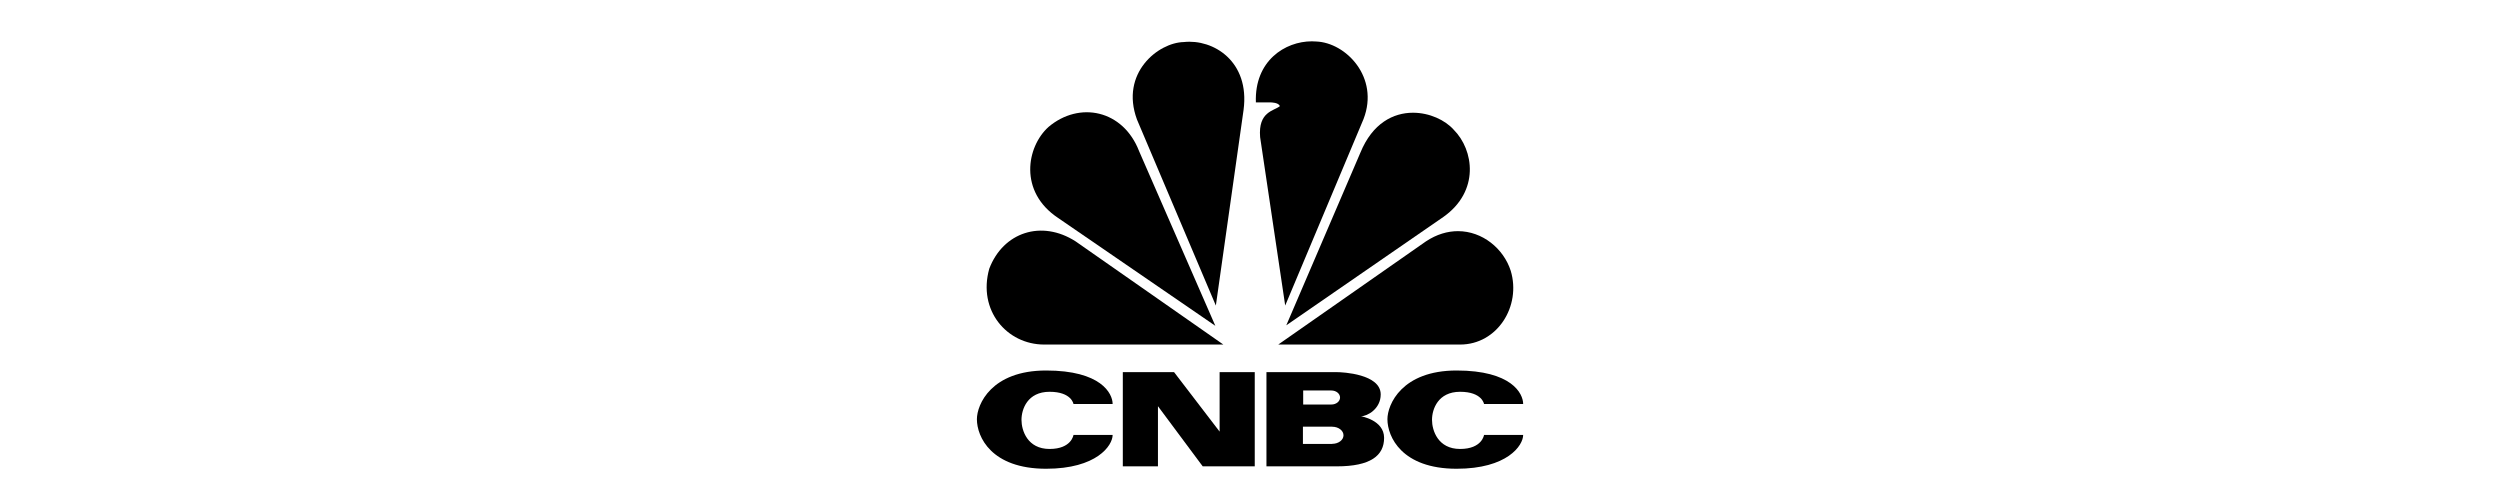
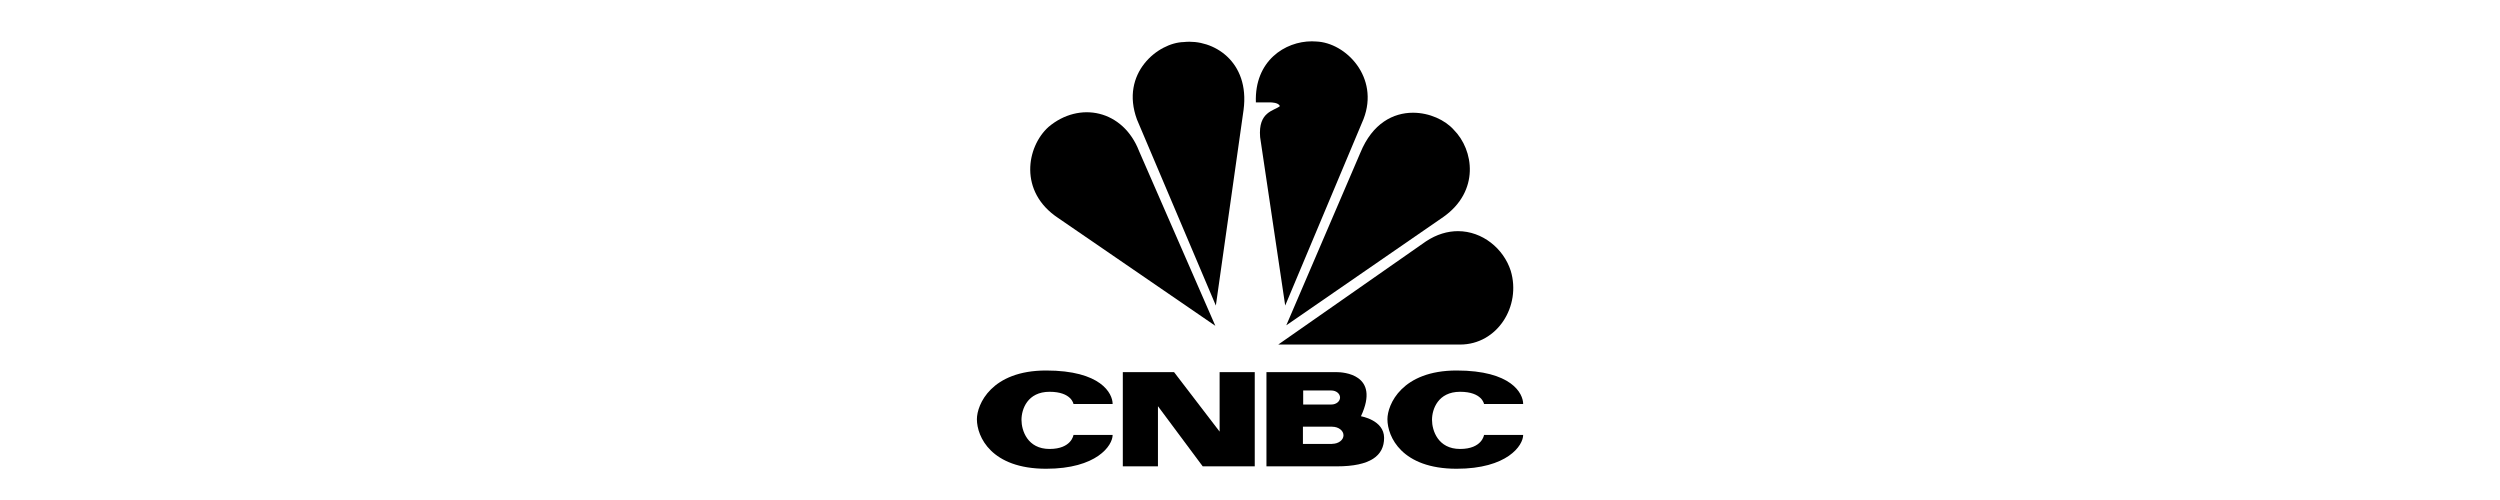
<svg xmlns="http://www.w3.org/2000/svg" width="200" height="40" viewBox="0 0 200 40" fill="none">
  <g clip-path="url(#clip0_3360_77269)">
    <path d="M83.874 10.161C82.124 11.745 81.487 15.334 84.642 17.432L97.227 26.066L91.125 12.087C89.846 8.788 86.348 8.068 83.874 10.161Z" fill="black" />
    <path d="M94.707 3.364C92.662 3.405 89.59 5.841 90.957 9.561L97.268 24.445L99.486 8.79C99.999 4.9 97.055 3.104 94.707 3.364Z" fill="black" />
    <path d="M100.47 8.193H101.664C101.664 8.193 102.301 8.193 102.388 8.494C101.918 8.877 100.64 8.925 100.81 10.974L102.816 24.443L109.084 9.52C110.366 6.188 107.675 3.405 105.288 3.32C105.176 3.312 105.064 3.306 104.948 3.306C102.806 3.306 100.351 4.863 100.47 8.193Z" fill="black" />
    <path d="M108.831 12.213L102.903 26.025L115.484 17.346C118.384 15.289 117.916 12 116.293 10.374C115.612 9.609 114.363 9.018 113.039 9.018C111.475 9.018 109.802 9.848 108.831 12.213Z" fill="black" />
    <path d="M114.075 19.311L102.26 27.564H116.808C119.793 27.564 121.711 24.486 120.858 21.662C120.287 19.887 118.597 18.494 116.636 18.492C115.811 18.492 114.935 18.741 114.075 19.311Z" fill="black" />
-     <path d="M83.535 27.564H97.868L86.05 19.311C83.32 17.557 80.25 18.583 79.142 21.494C78.202 24.827 80.548 27.564 83.535 27.564Z" fill="black" />
    <path d="M78.152 33.536C78.152 34.942 79.301 37.5 83.689 37.5C87.734 37.5 89.011 35.644 89.011 34.793H85.879C85.879 34.793 85.731 35.917 83.964 35.917C82.197 35.917 81.719 34.442 81.719 33.589C81.719 32.739 82.197 31.343 83.964 31.343C85.731 31.343 85.879 32.322 85.879 32.322H89.011C89.011 31.47 88.074 29.64 83.689 29.64C79.301 29.64 78.152 32.365 78.152 33.536Z" fill="black" />
    <path d="M110.994 33.536C110.994 34.942 112.144 37.5 116.53 37.5C120.575 37.5 121.853 35.644 121.853 34.793H118.723C118.723 34.793 118.574 35.917 116.807 35.917C115.039 35.917 114.561 34.442 114.561 33.589C114.561 32.739 115.039 31.343 116.807 31.343C118.574 31.343 118.723 32.322 118.723 32.322H121.853C121.853 31.47 120.916 29.64 116.53 29.64C112.144 29.64 110.994 32.365 110.994 33.536Z" fill="black" />
    <path d="M97.569 29.771V34.529L93.925 29.771H89.825V37.308H92.636V32.495L96.217 37.308H100.38V29.771H97.569Z" fill="black" />
-     <path d="M106.576 35.507V35.517H104.234V34.133H106.576V34.138C107.076 34.138 107.48 34.445 107.48 34.824C107.48 35.201 107.076 35.507 106.576 35.507ZM104.255 31.237H106.512V31.24C106.894 31.24 107.204 31.492 107.204 31.802C107.204 32.112 106.894 32.361 106.512 32.361V32.365H104.255V31.237ZM108.876 33.301C109.388 33.301 110.457 32.707 110.457 31.556C110.457 29.918 107.406 29.771 106.938 29.771H101.316V37.308H106.938C109.642 37.308 110.728 36.453 110.728 35.027C110.728 33.601 108.876 33.301 108.876 33.301Z" fill="black" />
+     <path d="M106.576 35.507V35.517H104.234V34.133H106.576V34.138C107.076 34.138 107.48 34.445 107.48 34.824C107.48 35.201 107.076 35.507 106.576 35.507ZM104.255 31.237H106.512V31.24C106.894 31.24 107.204 31.492 107.204 31.802C107.204 32.112 106.894 32.361 106.512 32.361V32.365H104.255V31.237ZM108.876 33.301C110.457 29.918 107.406 29.771 106.938 29.771H101.316V37.308H106.938C109.642 37.308 110.728 36.453 110.728 35.027C110.728 33.601 108.876 33.301 108.876 33.301Z" fill="black" />
  </g>
  <defs>
    <clipPath id="clip0_3360_77269">
      <rect width="43.793" height="35" fill="white" transform="translate(78.106 2.5)" />
    </clipPath>
  </defs>
</svg>